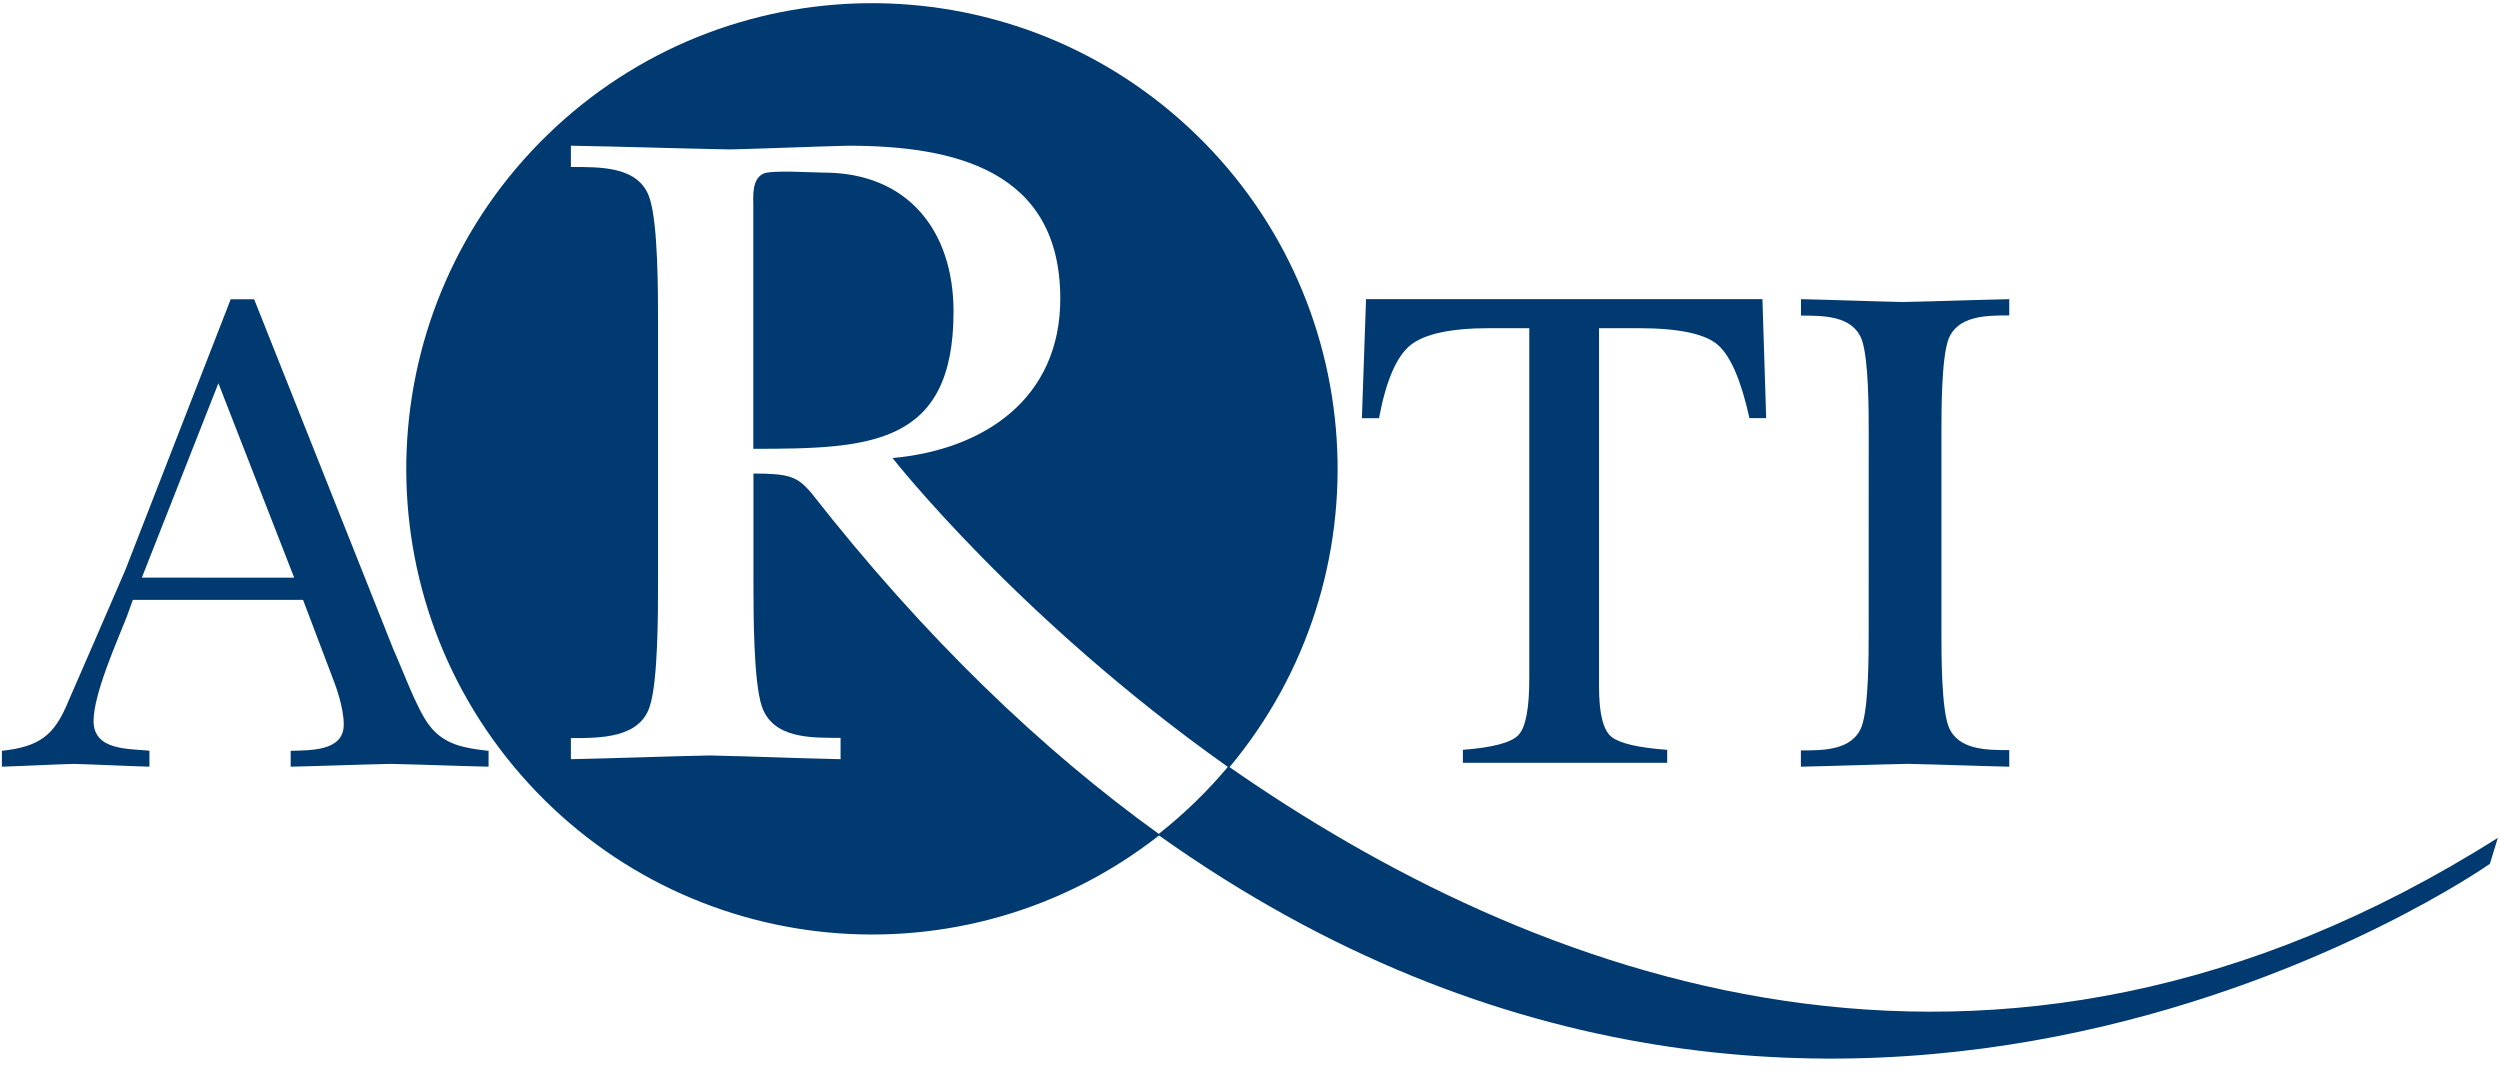
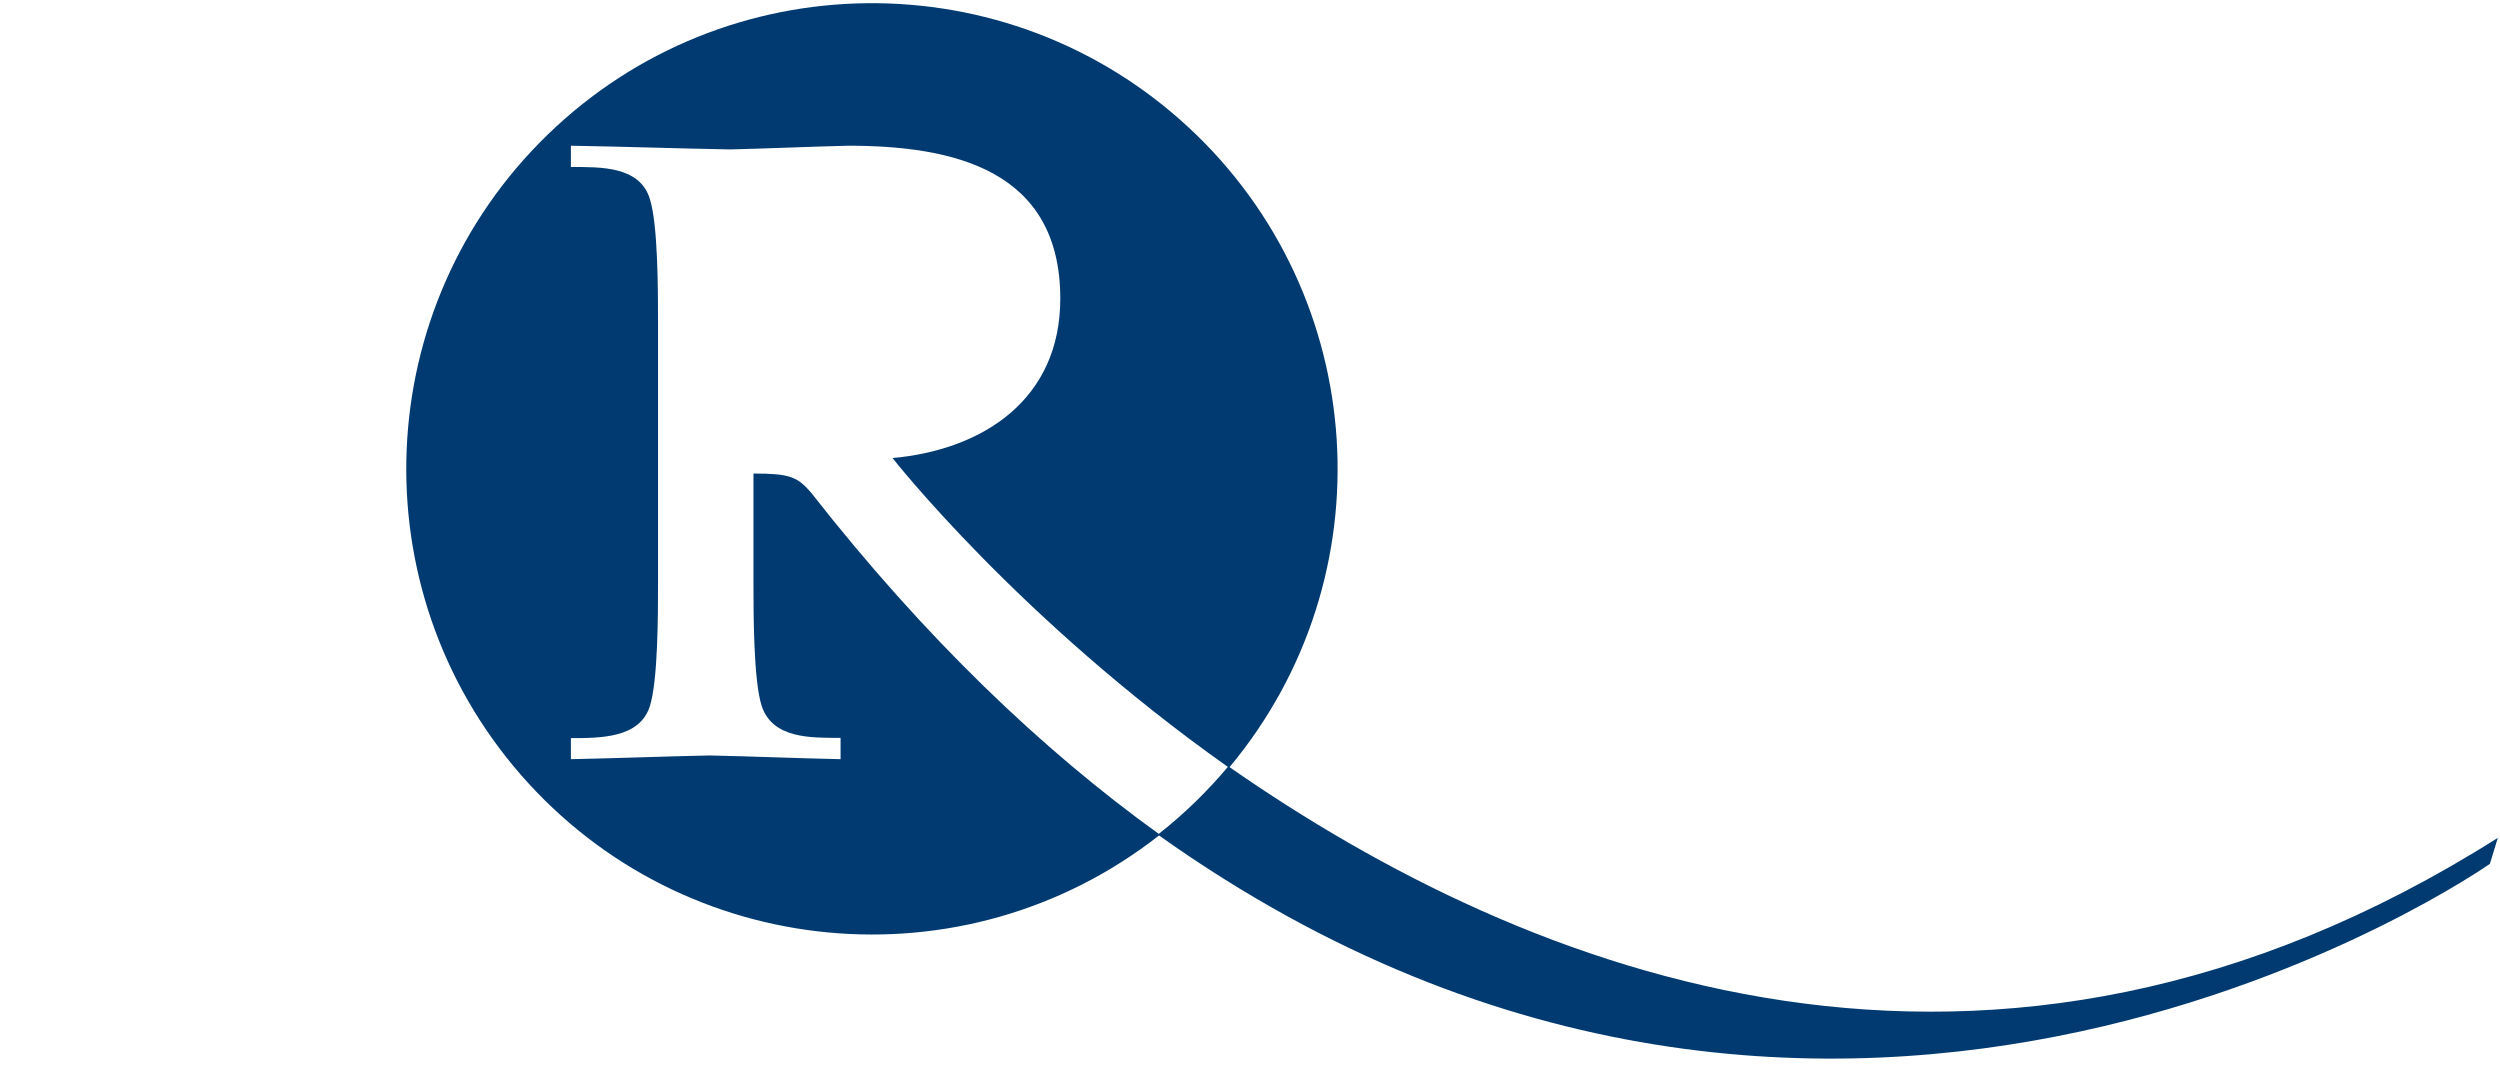
<svg xmlns="http://www.w3.org/2000/svg" width="70px" height="30px" viewBox="0 0 70 30" version="1.1">
  <title>Logo</title>
  <defs />
  <g id="Page-1" stroke="none" stroke-width="1" fill="none" fill-rule="evenodd">
    <g id="arti-logo" fill-rule="nonzero" fill="#003a70">
-       <path d="M26.699,8.725 C26.699,6.441 25.401,4.833 23.065,4.833 C22.753,4.833 21.612,4.756 21.379,4.86 C21.041,5.016 21.093,5.509 21.093,5.793 L21.093,12.567 C24.337,12.565 26.699,12.488 26.699,8.725 Z" id="Shape" />
      <path d="M34.427,21.48 C38.868,16.156 38.366,8.286 33.283,3.57 C28.201,-1.146 20.316,-1.06 15.338,3.767 C10.36,8.593 10.03,16.472 14.587,21.698 C19.144,26.923 26.994,27.668 32.453,23.393 C51.549,36.972 69.717,24.187 69.717,24.187 L69.939,23.46 C55.688,32.476 42.744,27.267 34.427,21.48 Z M32.443,23.347 C29.187,21.001 25.909,17.88 22.709,13.792 C22.324,13.349 22.115,13.259 21.097,13.259 L21.097,16.325 C21.097,17.156 21.097,19.076 21.331,19.777 C21.641,20.685 22.705,20.66 23.536,20.66 L23.536,21.257 C22.336,21.232 21.123,21.18 19.877,21.153 C18.58,21.179 17.283,21.231 15.985,21.257 L15.985,20.667 C16.816,20.667 17.905,20.667 18.192,19.784 C18.425,19.084 18.425,17.163 18.425,16.332 L18.425,9.011 C18.425,8.18 18.425,6.26 18.192,5.559 C17.907,4.651 16.816,4.676 15.985,4.676 L15.985,4.08 C17.464,4.105 18.969,4.157 20.449,4.184 C21.54,4.157 22.655,4.107 23.745,4.08 C26.704,4.08 29.688,4.755 29.688,8.363 C29.688,11.163 27.555,12.592 24.991,12.825 C24.991,12.825 28.508,17.319 34.38,21.473 C33.801,22.164 33.151,22.793 32.443,23.351 L32.443,23.347 Z" id="Shape" />
-       <path d="M3.547,17.275 C3.257,18.008 2.62,19.436 2.62,20.189 C2.62,21.019 3.604,20.961 4.184,21.019 L4.184,21.467 C3.469,21.447 2.775,21.408 2.061,21.389 C1.385,21.408 0.728,21.447 0.053,21.467 L0.053,21.023 C1.096,20.907 1.52,20.599 1.907,19.652 C2.447,18.416 2.973,17.2 3.507,15.965 L6.46,8.379 L7.116,8.379 L11.016,18.185 C11.248,18.688 11.672,19.865 12.02,20.309 C12.445,20.869 13.024,20.947 13.68,21.024 L13.68,21.467 C12.773,21.447 11.845,21.408 10.939,21.389 C10.005,21.408 9.072,21.447 8.139,21.467 L8.139,21.023 C8.679,21.004 9.625,21.043 9.625,20.289 C9.625,19.807 9.413,19.223 9.239,18.784 L8.485,16.796 L3.72,16.796 L3.547,17.275 Z M8.237,16.175 L6.115,10.731 L3.972,16.173 L8.237,16.175 Z" id="Shape" />
-       <path d="M38.249,8.375 L49.348,8.375 L49.453,11.708 L48.984,11.708 C48.754,10.66 48.461,9.978 48.107,9.663 C47.752,9.347 47.005,9.189 45.867,9.189 L44.773,9.189 L44.773,19.232 C44.773,19.988 44.892,20.457 45.128,20.637 C45.364,20.818 45.882,20.937 46.681,20.995 L46.681,21.359 L40.961,21.359 L40.961,20.995 C41.792,20.932 42.309,20.795 42.513,20.584 C42.718,20.373 42.82,19.845 42.82,19 L42.82,9.189 L41.717,9.189 C40.631,9.189 39.892,9.346 39.499,9.659 C39.106,9.972 38.81,10.655 38.612,11.709 L38.133,11.709 L38.249,8.375 Z" id="Shape" />
-       <path d="M52.324,12.133 C52.324,11.501 52.324,10.037 52.127,9.504 C51.869,8.837 51.06,8.837 50.427,8.837 L50.427,8.377 C51.375,8.397 52.324,8.436 53.273,8.456 C54.281,8.436 55.273,8.397 56.259,8.377 L56.259,8.832 C55.625,8.832 54.815,8.832 54.557,9.499 C54.36,10.032 54.36,11.499 54.36,12.128 L54.36,17.707 C54.36,18.34 54.36,19.803 54.557,20.336 C54.815,21.003 55.624,21.003 56.259,21.003 L56.259,21.467 C55.325,21.447 54.36,21.407 53.411,21.388 C52.423,21.408 51.411,21.447 50.425,21.467 L50.425,21.012 C51.057,21.012 51.868,21.012 52.125,20.345 C52.323,19.812 52.323,18.345 52.323,17.716 L52.324,12.133 Z" id="Shape" />
    </g>
  </g>
</svg>